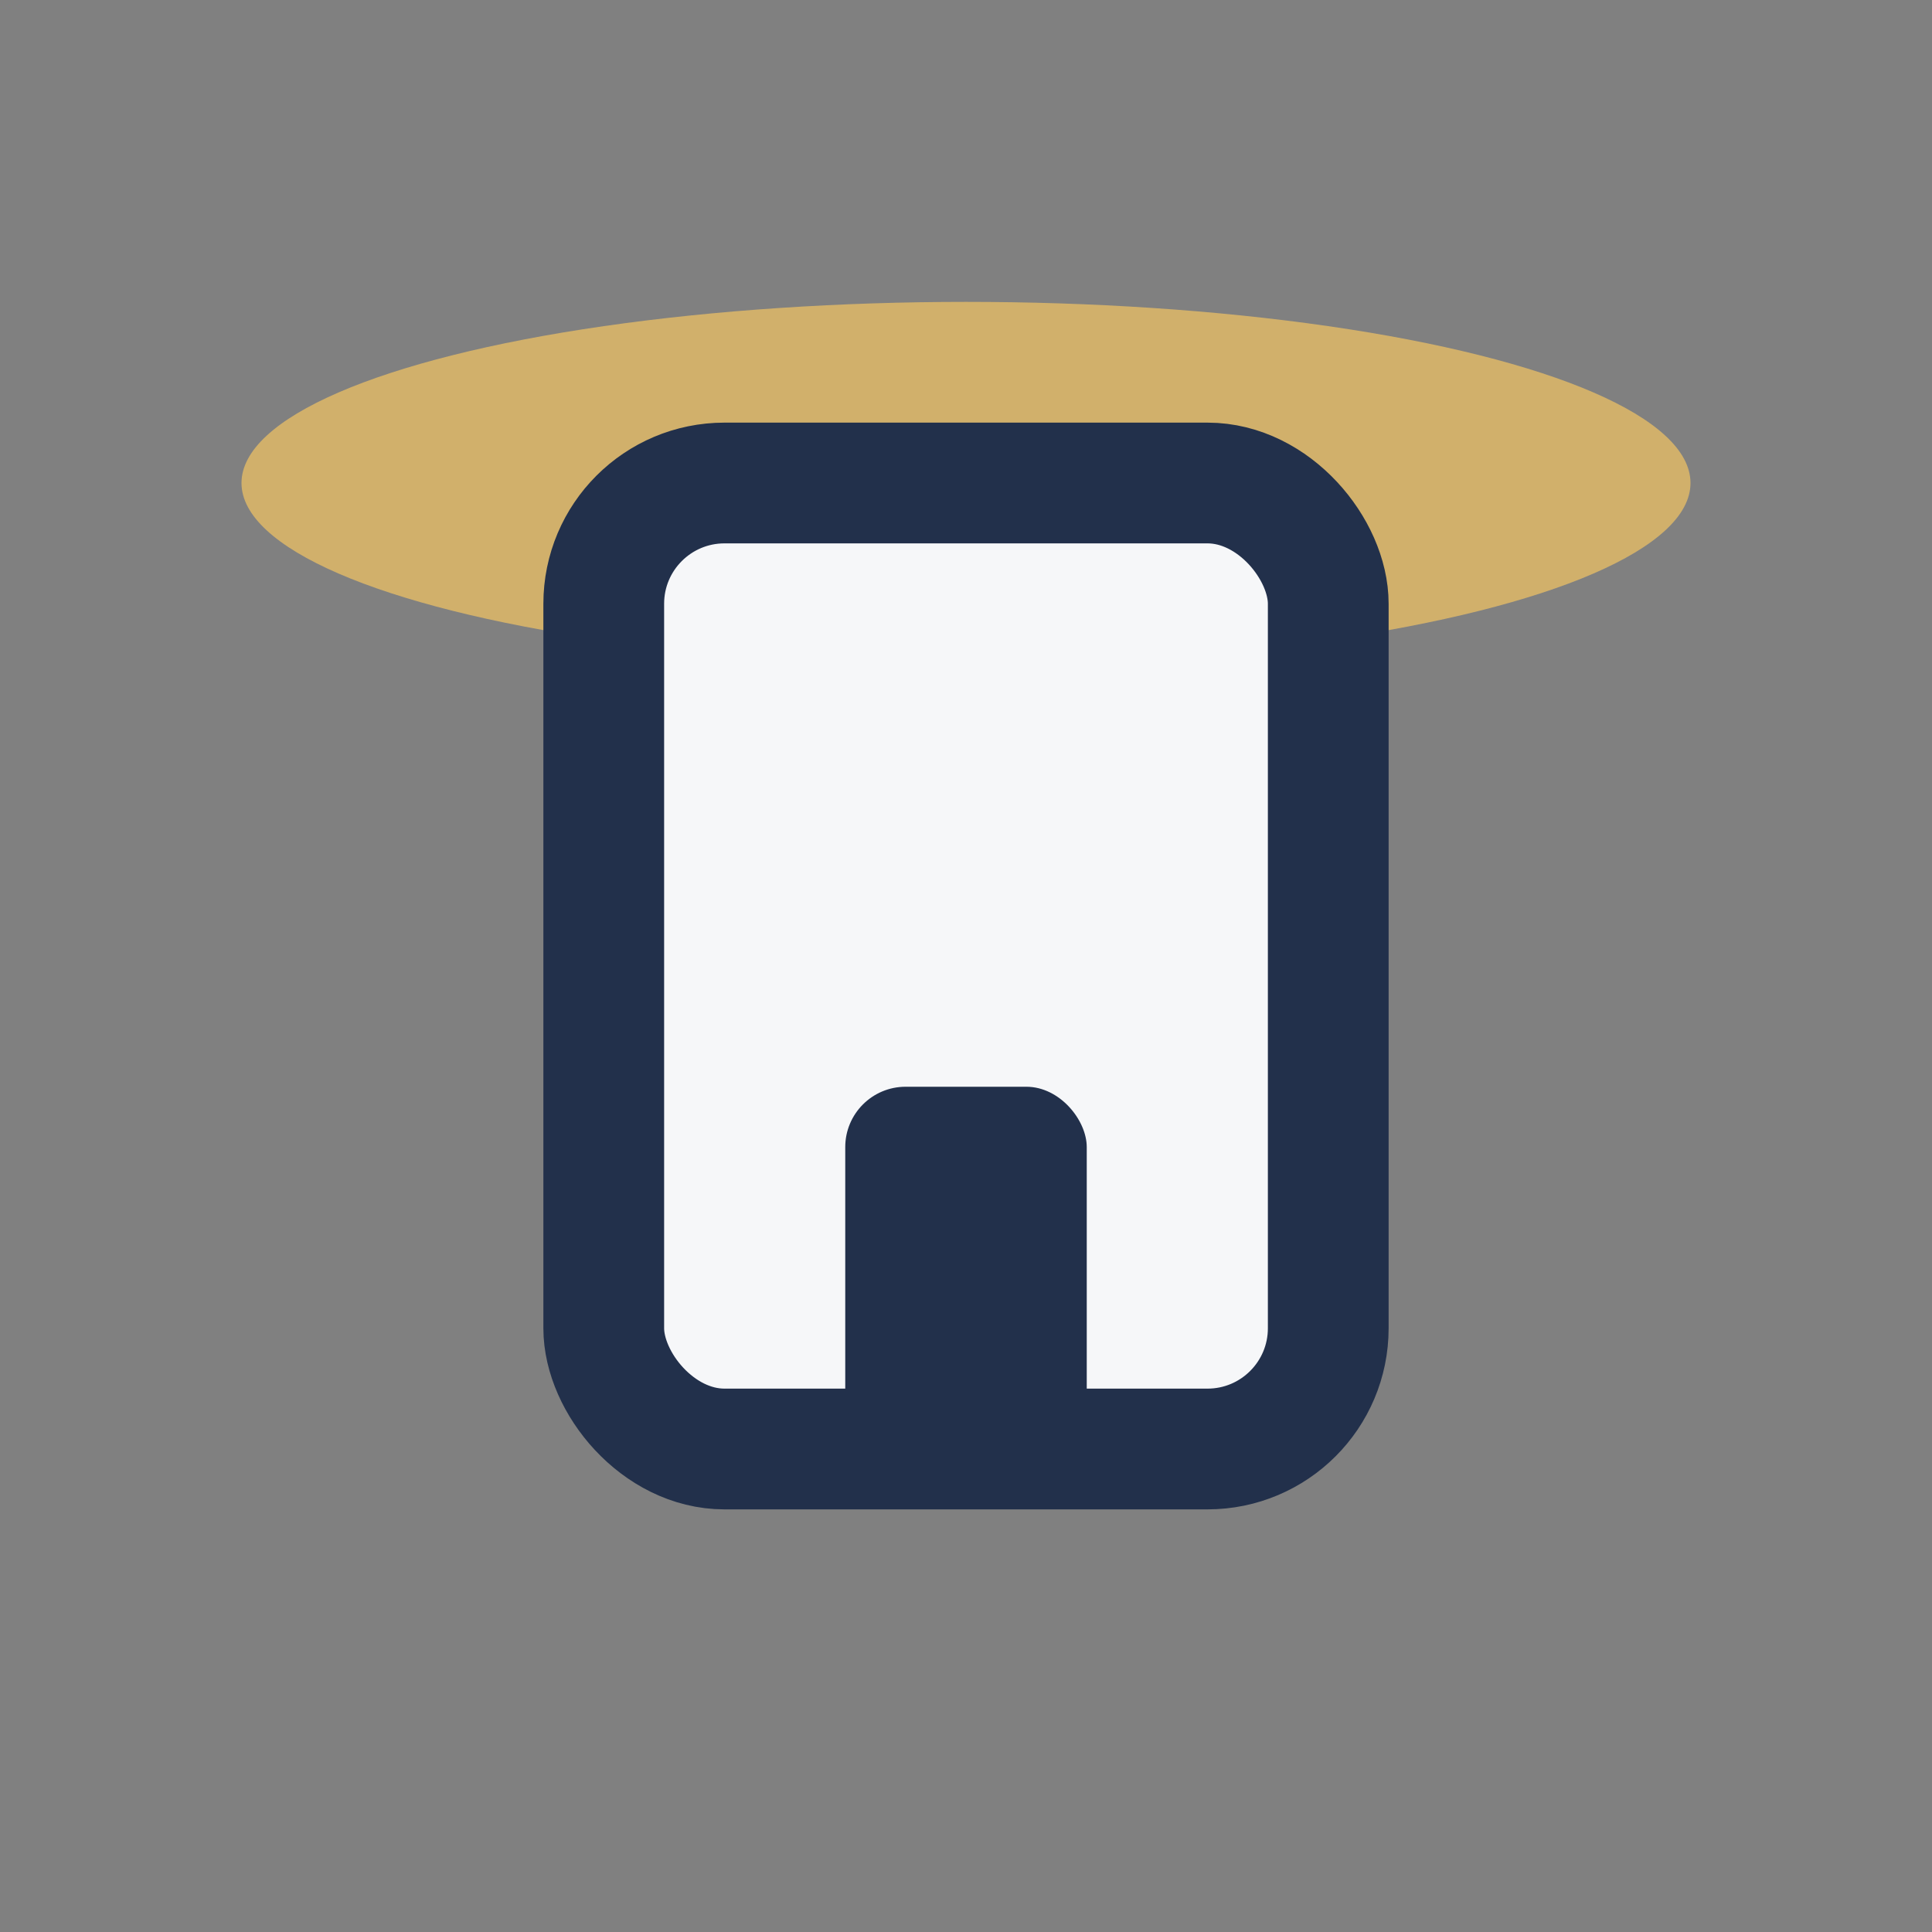
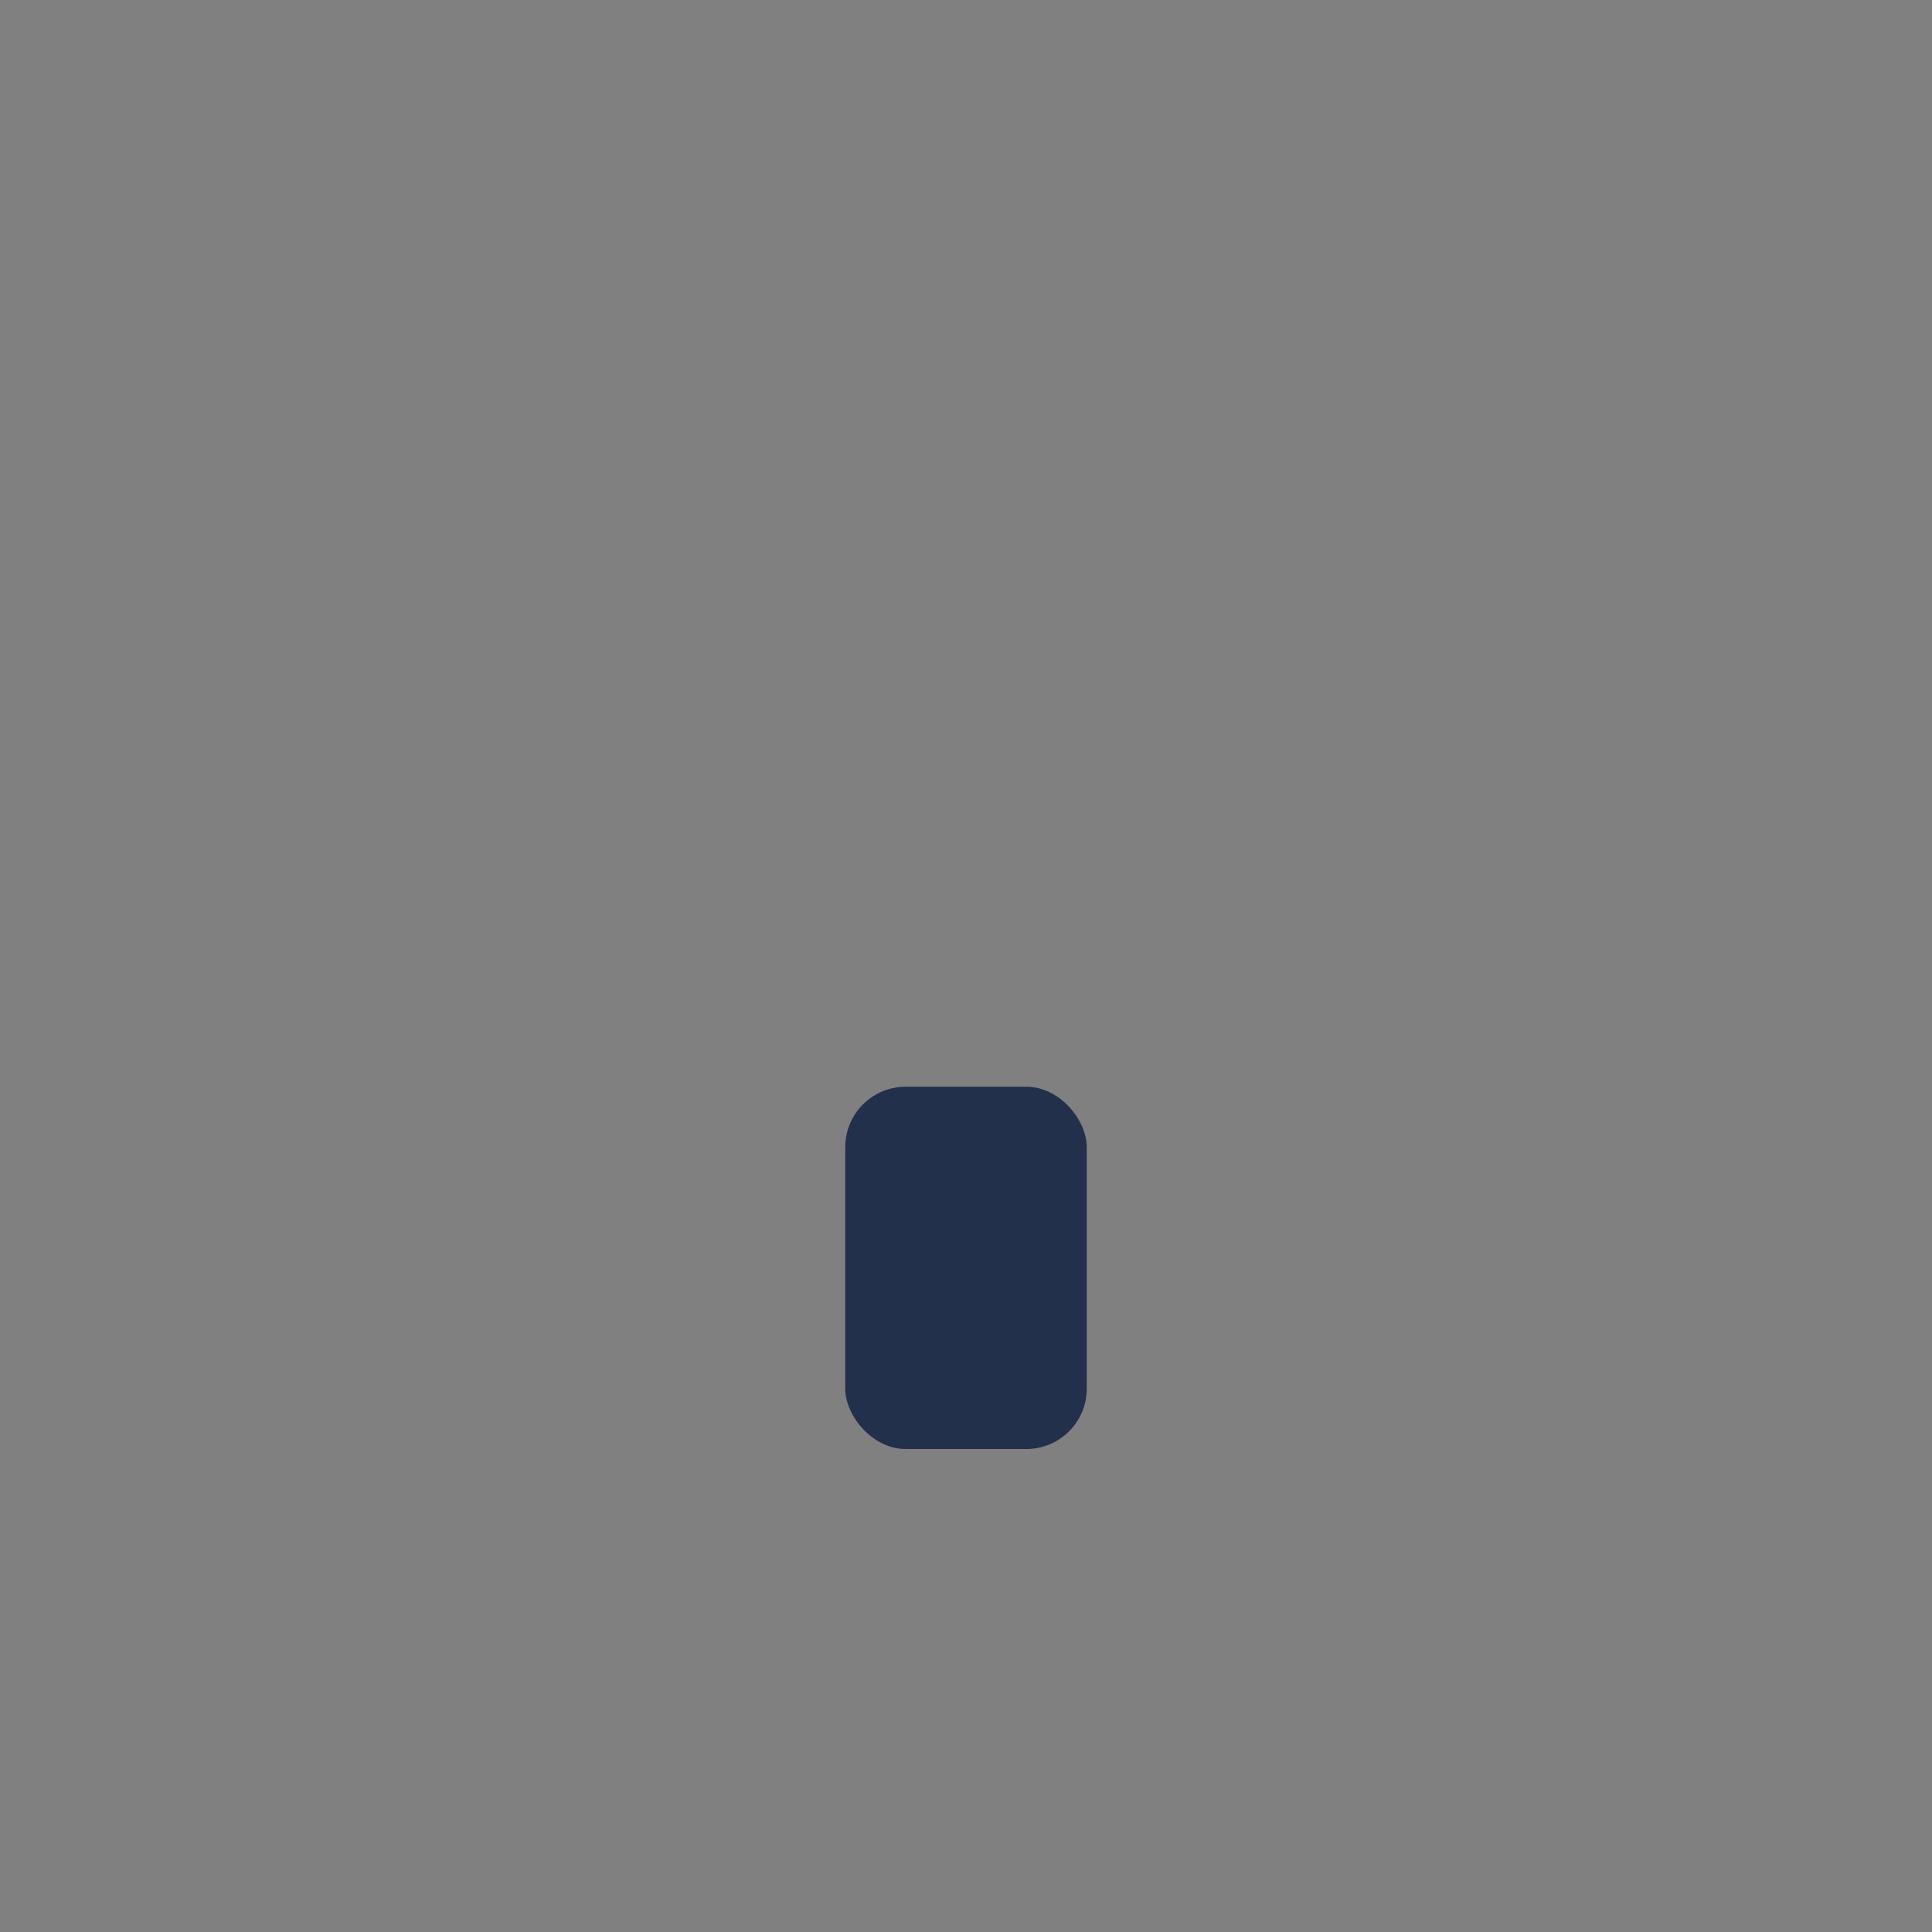
<svg xmlns="http://www.w3.org/2000/svg" width="32" height="32" viewBox="0 0 32 32">
  <rect x="0" y="0" width="32" height="32" fill="#808080" stroke="none" />
-   <ellipse cx="16" cy="8" rx="12" ry="3" fill="#D1B06B" />
-   <rect x="10" y="8" width="12" height="16" rx="2" fill="#F6F7F9" stroke="#22304B" stroke-width="2" />
  <rect x="14" y="18" width="4" height="6" rx="1" fill="#22304B" />
</svg>